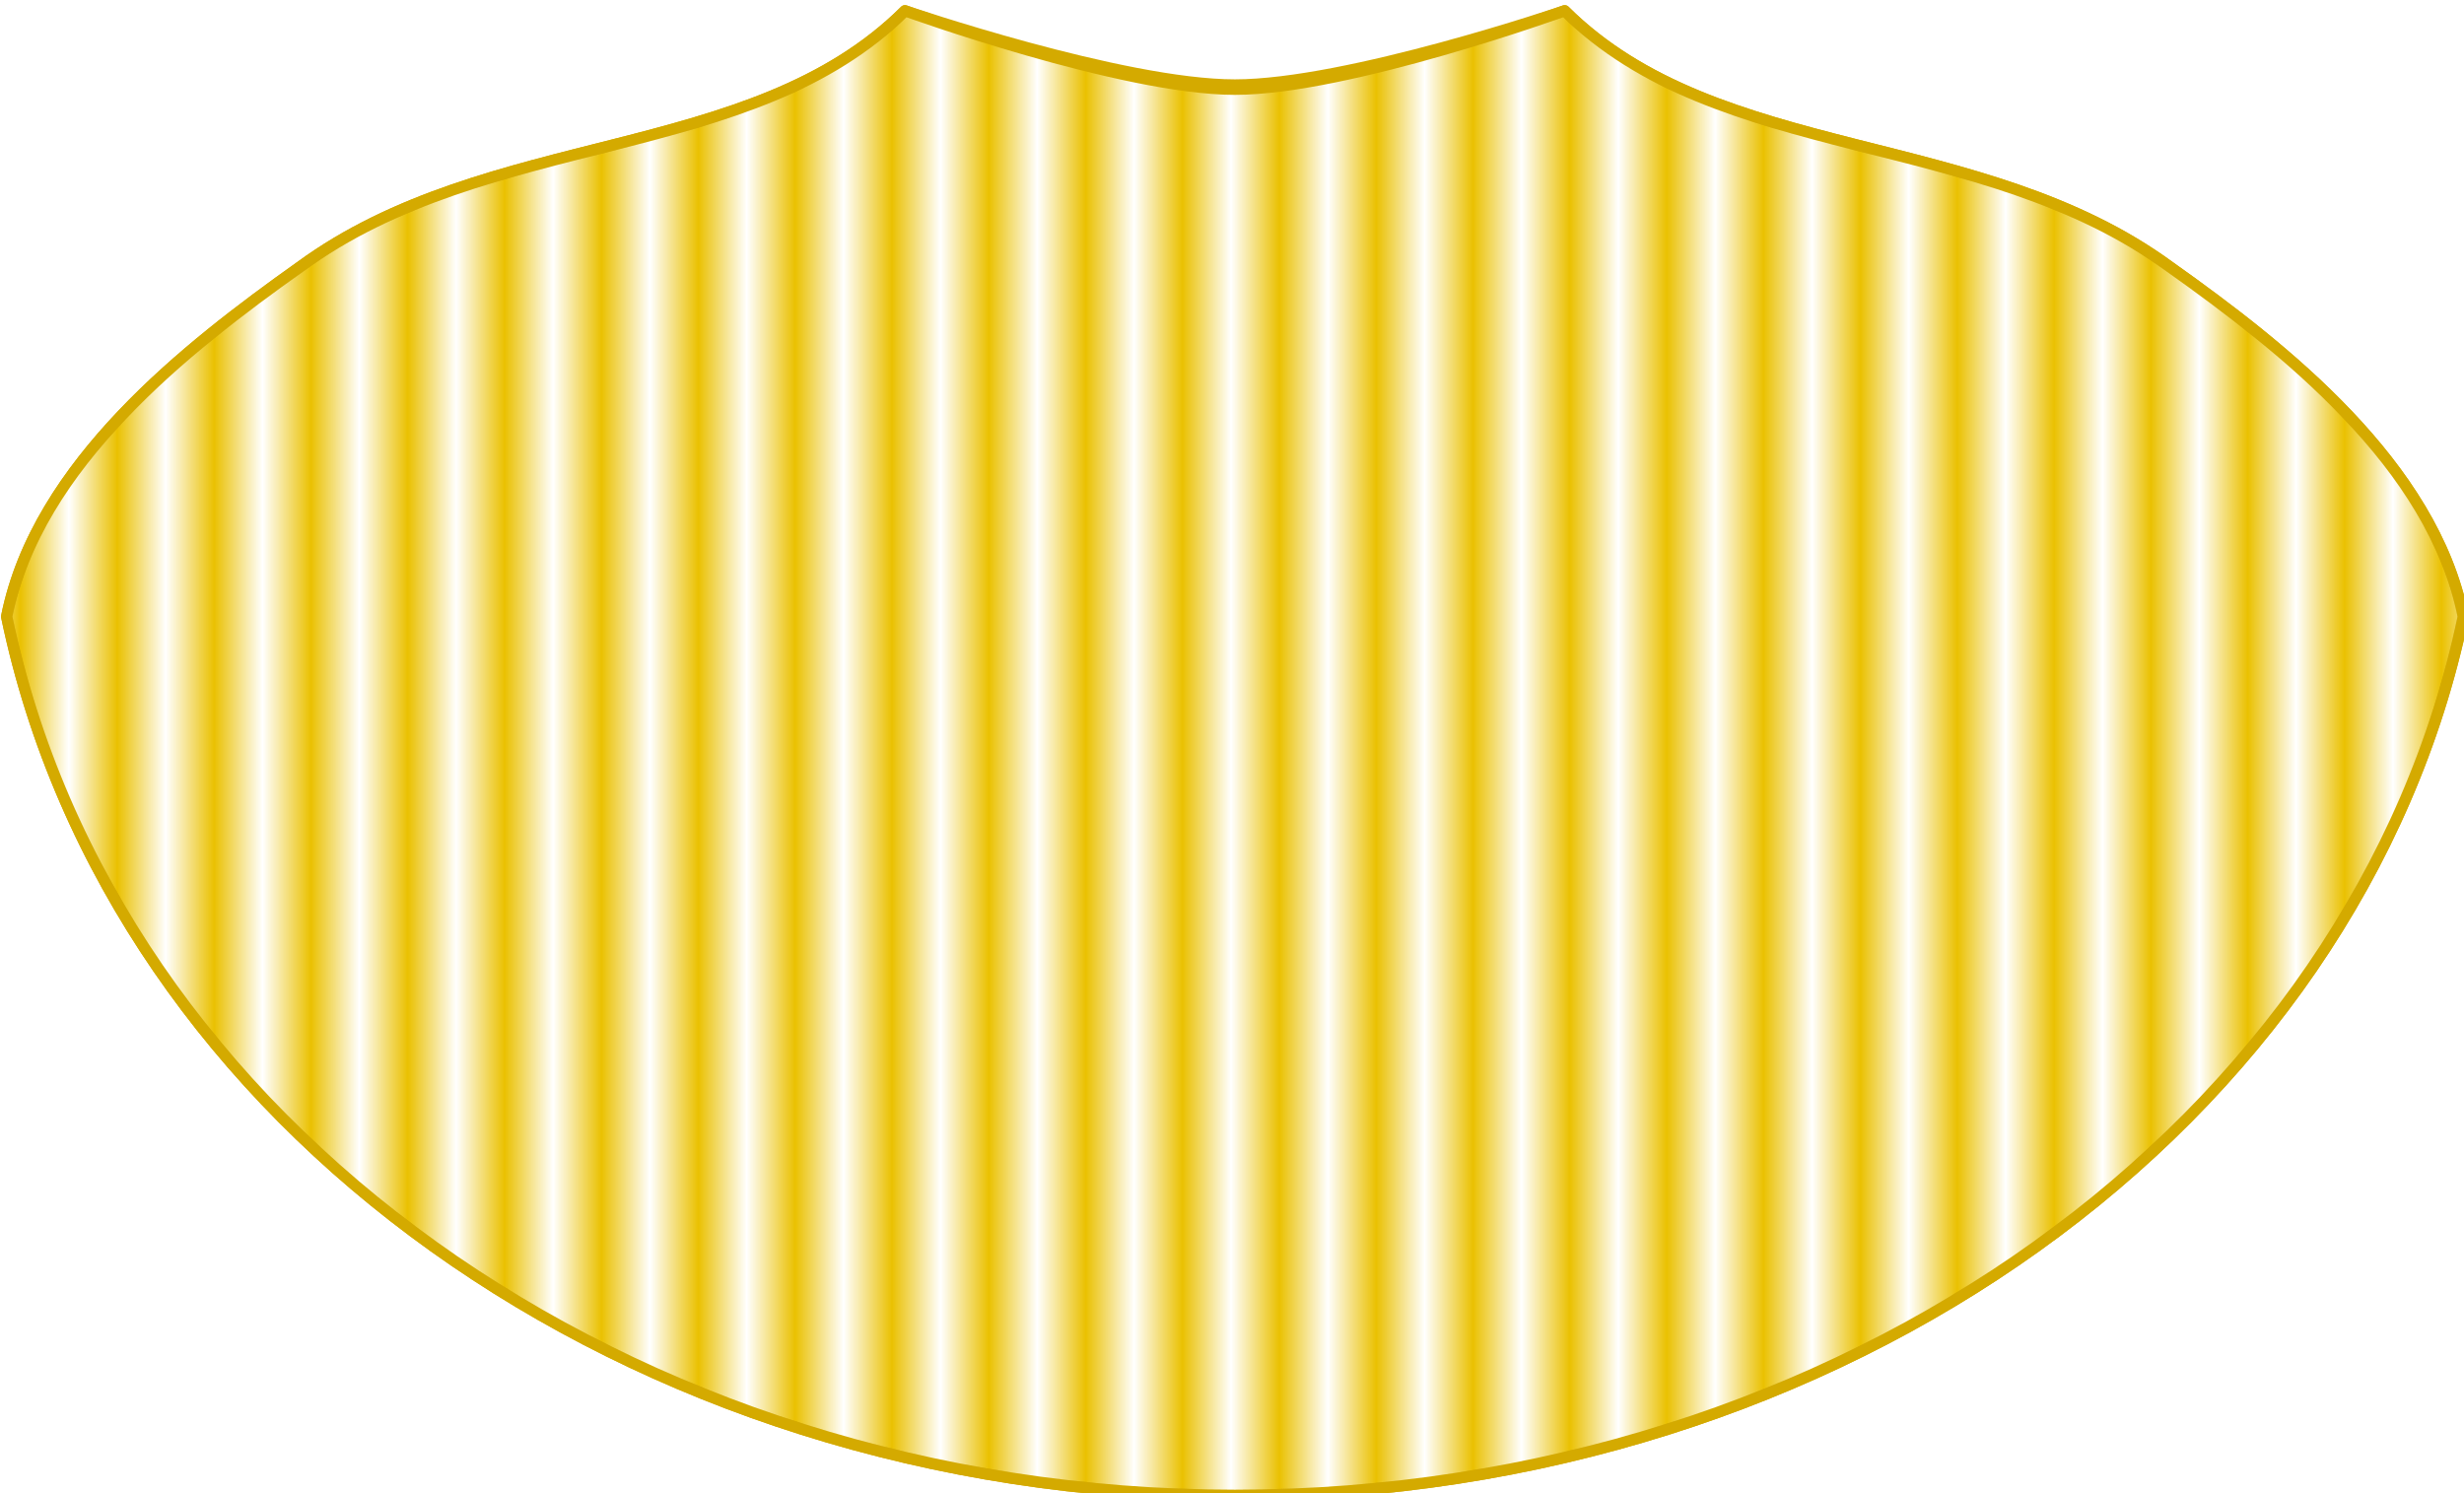
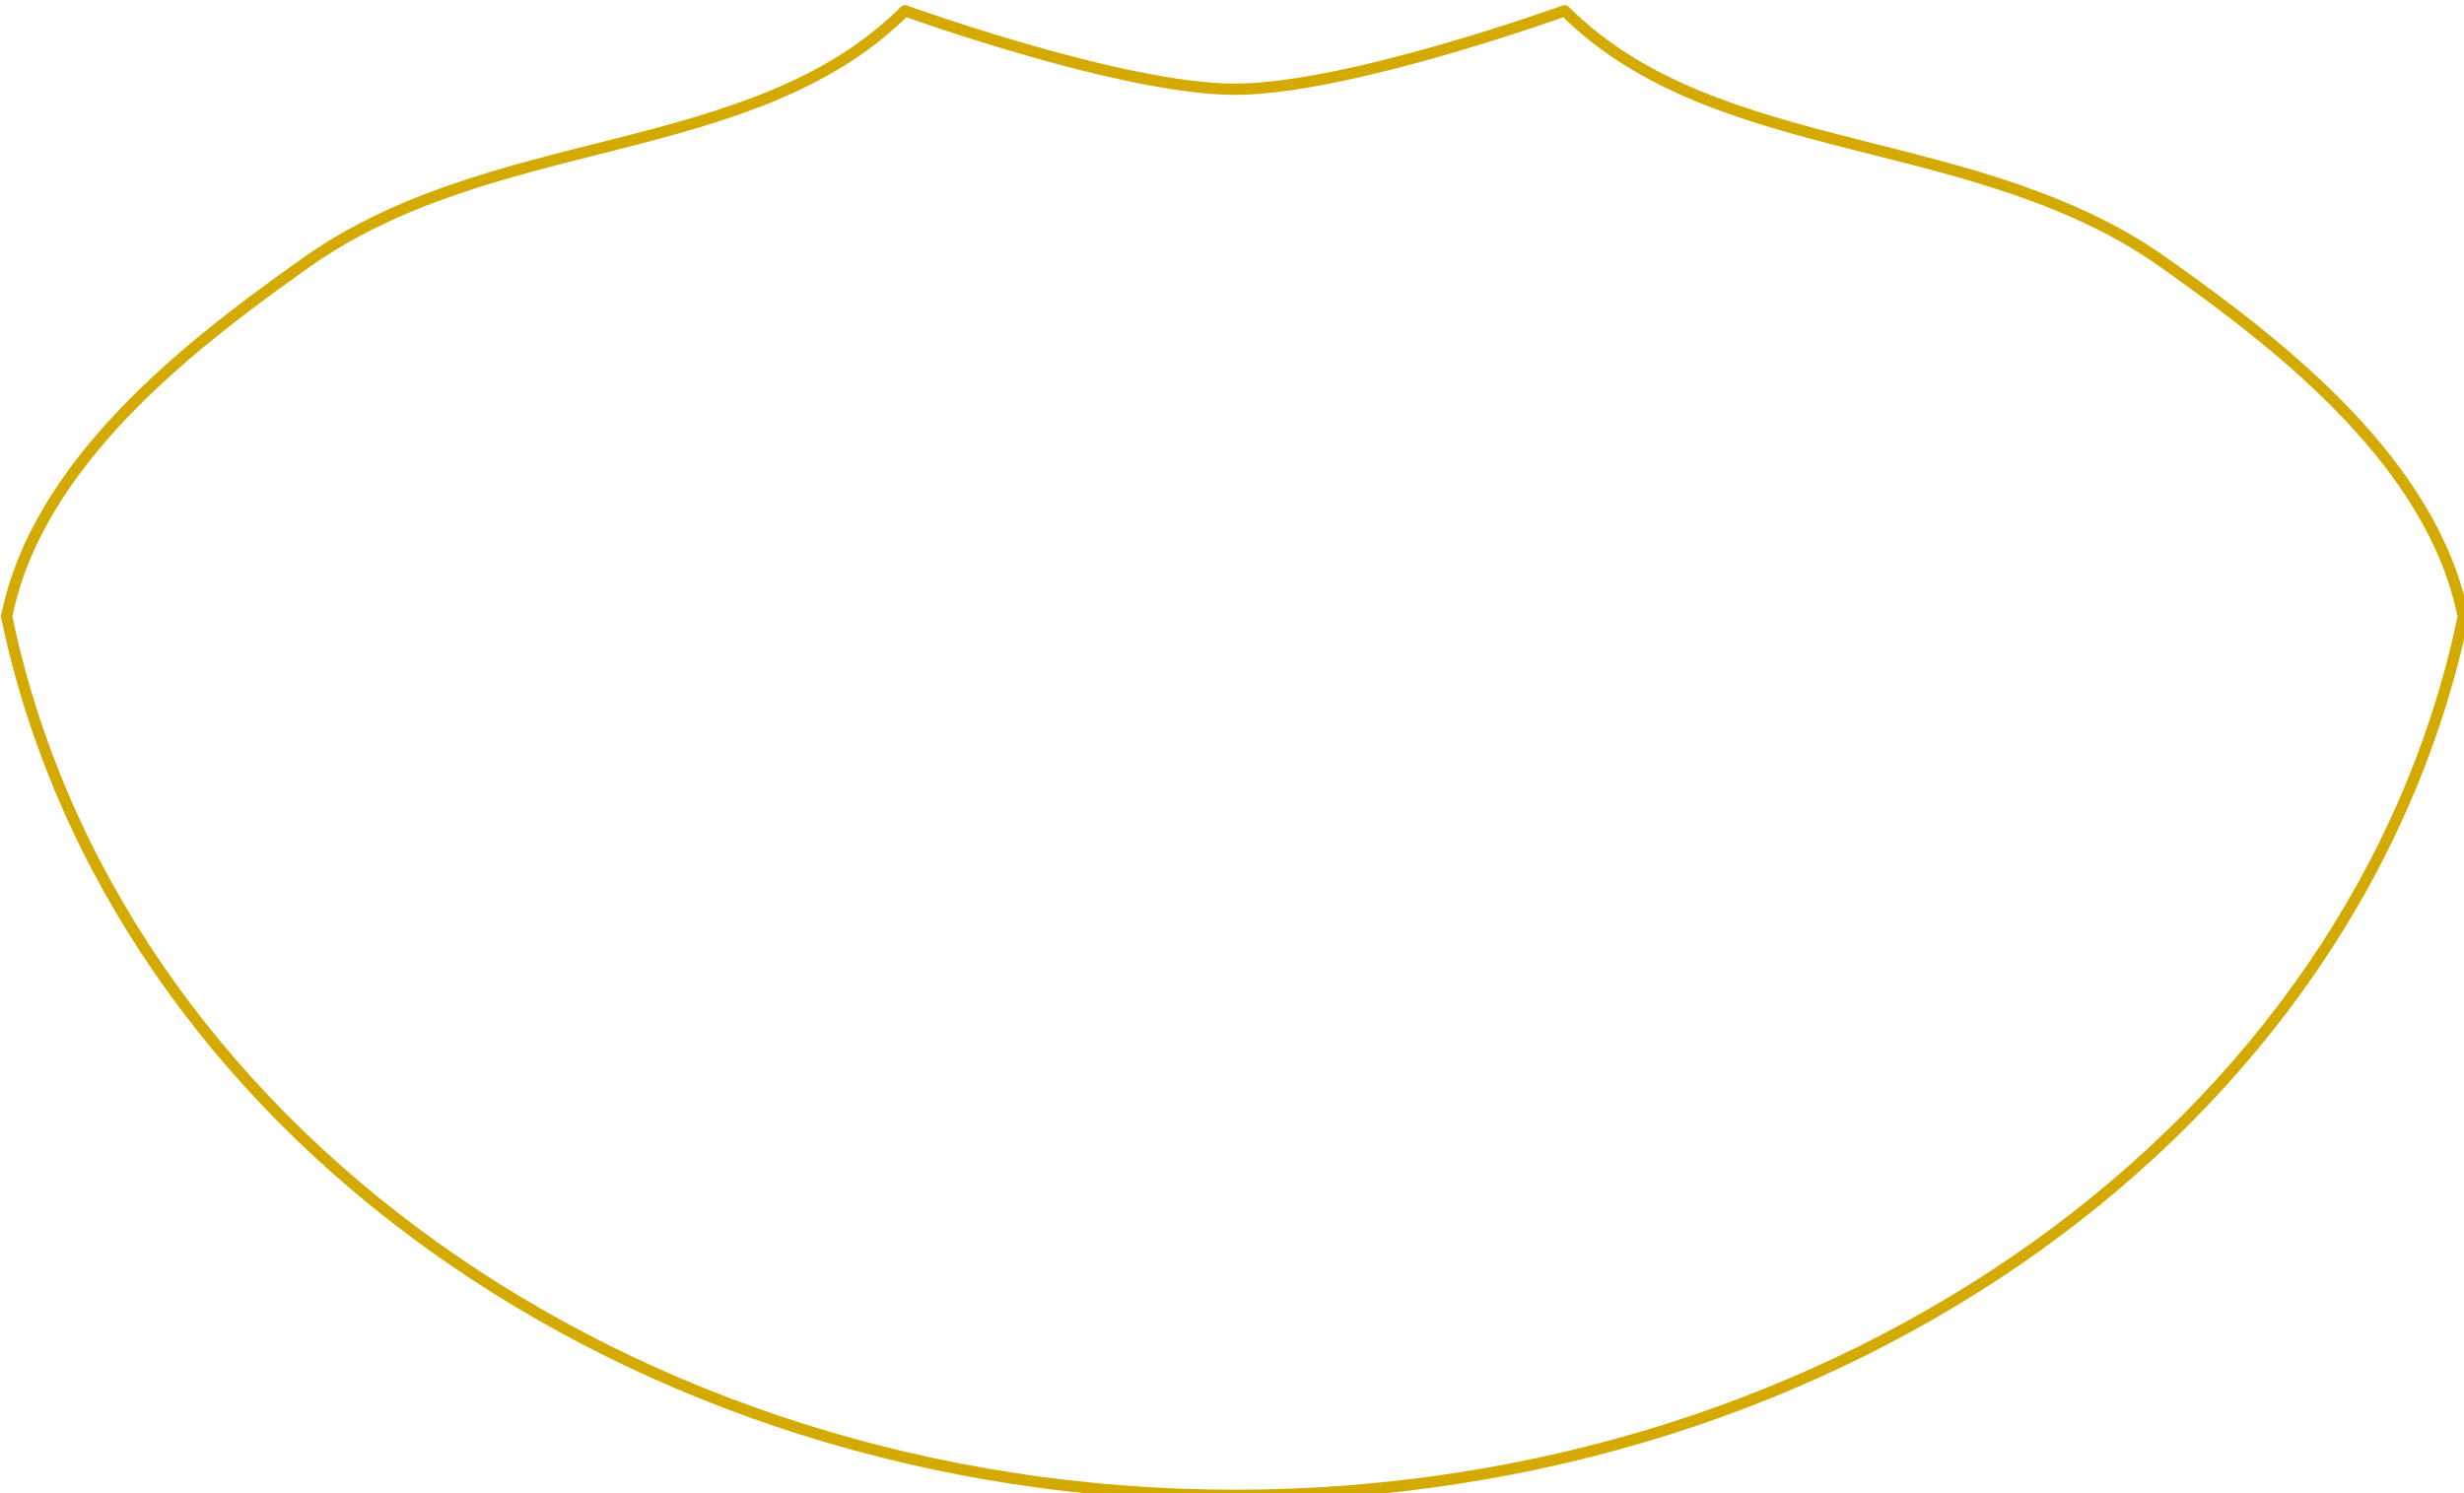
<svg xmlns="http://www.w3.org/2000/svg" xmlns:ns1="http://www.inkscape.org/namespaces/inkscape" xmlns:ns2="http://sodipodi.sourceforge.net/DTD/sodipodi-0.dtd" xmlns:xlink="http://www.w3.org/1999/xlink" width="58.093mm" height="35.215mm" viewBox="0 0 58.093 35.215" version="1.1" id="svg5" ns1:version="1.1 (c68e22c387, 2021-05-23)" ns2:docname="Fanón papal.svg">
  <ns2:namedview id="namedview7" pagecolor="#ffffff" bordercolor="#111111" borderopacity="1" ns1:pageshadow="0" ns1:pageopacity="0" ns1:pagecheckerboard="1" ns1:document-units="mm" showgrid="false" fit-margin-top="0" fit-margin-left="0" fit-margin-right="0" fit-margin-bottom="0" ns1:zoom="0.74118967" ns1:cx="93.768171" ns1:cy="11.46805" ns1:window-width="1920" ns1:window-height="1017" ns1:window-x="-8" ns1:window-y="-8" ns1:window-maximized="1" ns1:current-layer="layer1" />
  <defs id="defs2">
    <pattern ns1:collect="always" xlink:href="#Strips1_1" id="pattern5678" patternTransform="matrix(4.308,0,0,4.308,-23.628,107.181)" />
    <pattern ns1:stockid="Stripes 1:1" id="Strips1_1" patternTransform="translate(0,0) scale(10,10)" height="1" width="2" patternUnits="userSpaceOnUse" ns1:collect="always">
      <rect id="rect4963" height="2" width="1" y="-0.5" x="0" style="fill:#ffffff;stroke:none" />
    </pattern>
  </defs>
  <g ns1:label="Capa 1" ns1:groupmode="layer" id="layer1" transform="translate(-80.187,-31.298)">
    <g id="g2089" transform="matrix(0.265,0,0,0.265,64.664,-45.652)" style="stroke:#d4aa00;stroke-width:1;stroke-miterlimit:4;stroke-dasharray:none;stroke-opacity:1">
-       <path ns1:connector-curvature="0" id="path5712" d="m 139.094,291.335 c -13.695,13.636 -36.988,10.45 -53.827,22.795 -10.084,7.161 -23.396,17.547 -26.098,31.111 9.405,45.225 55.463,78.179 109.281,78.189 53.818,-0.011 99.876,-32.965 109.281,-78.189 -2.701,-13.564 -16.014,-23.951 -26.098,-31.111 -16.839,-12.345 -40.153,-9.159 -53.849,-22.795 0,0 -19.317,6.603 -29.342,6.603 -10.028,2.7e-4 -29.349,-6.603 -29.349,-6.603 z" style="opacity:1;fill:#eac102;fill-opacity:1;fill-rule:evenodd;stroke:#d4aa00;stroke-width:1;stroke-linecap:butt;stroke-linejoin:round;stroke-miterlimit:4;stroke-dasharray:none;stroke-opacity:1" ns2:nodetypes="cccccccac" />
      <path style="opacity:1;fill:url(#pattern5678);fill-opacity:1;fill-rule:evenodd;stroke:#d4aa00;stroke-width:1;stroke-linecap:butt;stroke-linejoin:round;stroke-miterlimit:4;stroke-dasharray:none;stroke-opacity:1" d="m 139.094,291.335 c -13.695,13.636 -36.988,10.45 -53.827,22.795 -10.084,7.161 -23.396,17.547 -26.098,31.111 9.405,45.225 55.463,78.179 109.281,78.189 53.818,-0.011 99.876,-32.965 109.281,-78.189 -2.701,-13.564 -16.014,-23.951 -26.098,-31.111 -16.839,-12.345 -40.153,-9.159 -53.849,-22.795 0,0 -19.288,6.983 -29.342,6.983 -10.056,2.9e-4 -29.349,-6.983 -29.349,-6.983 z" id="path4226" ns1:connector-curvature="0" ns2:nodetypes="cccccccac" />
      <g id="g55697-6" style="display:inline" transform="matrix(0.226,0,0,0.226,1134.374,353.629)" />
    </g>
  </g>
</svg>